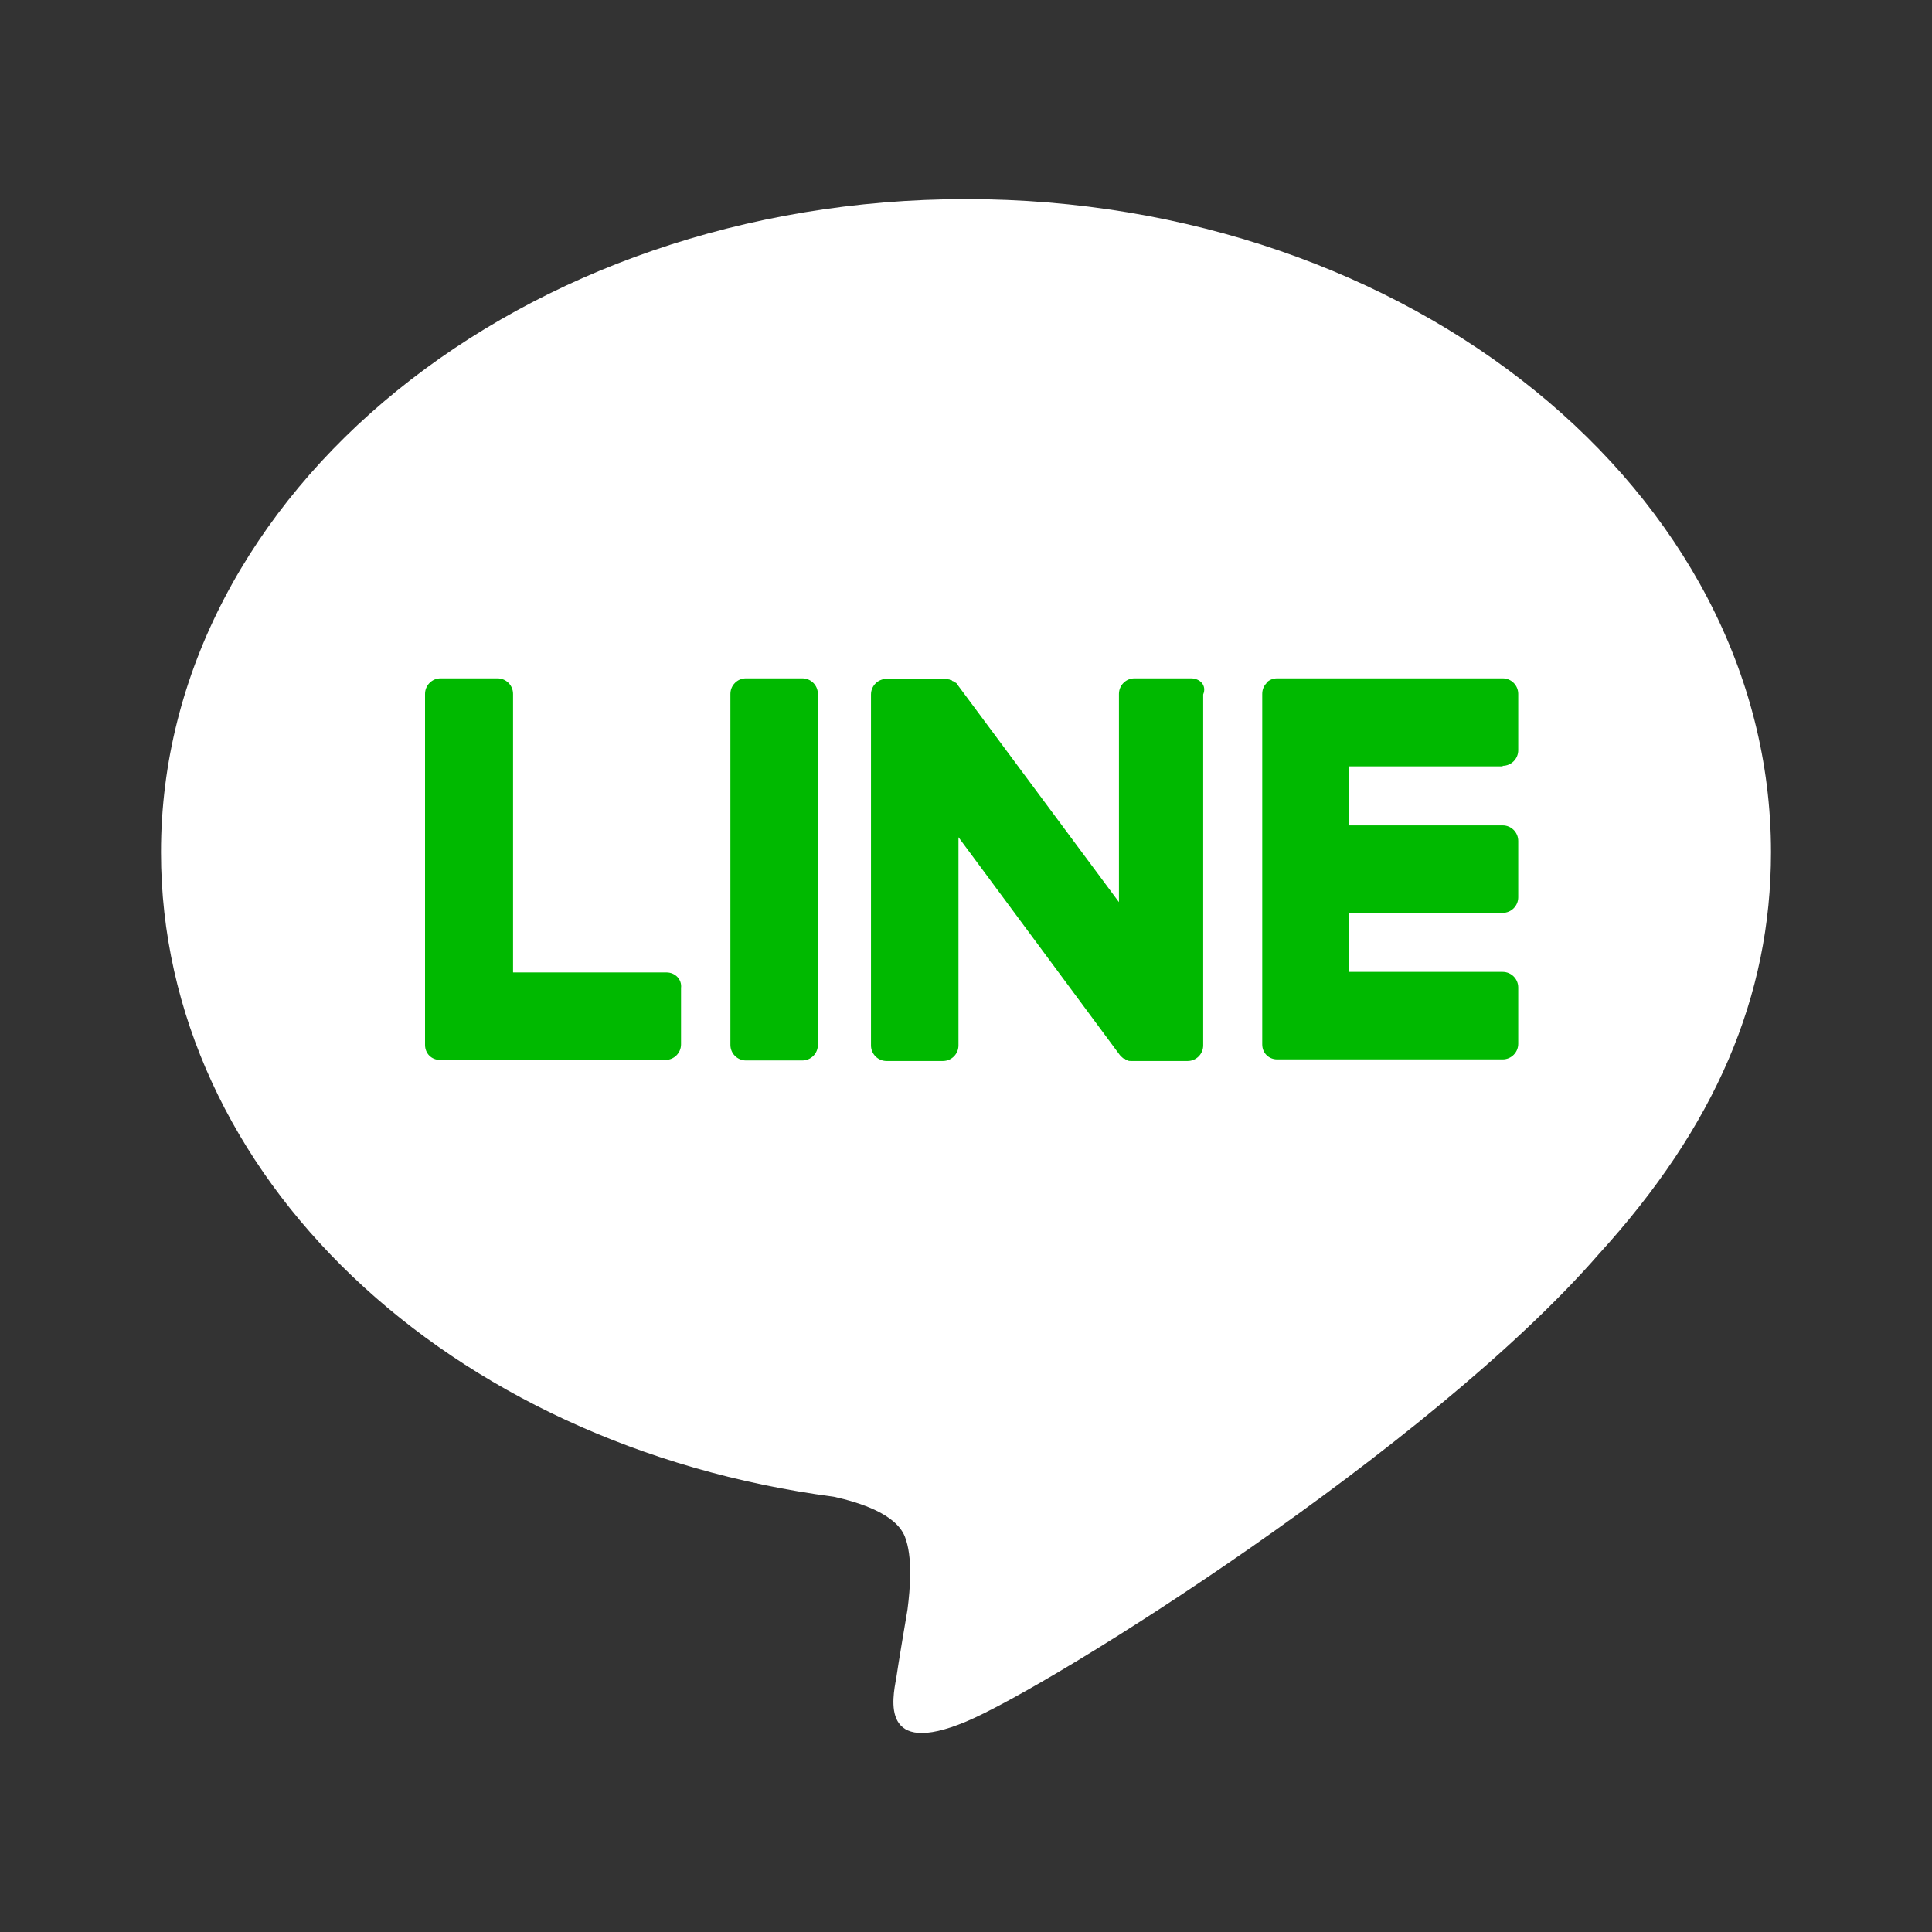
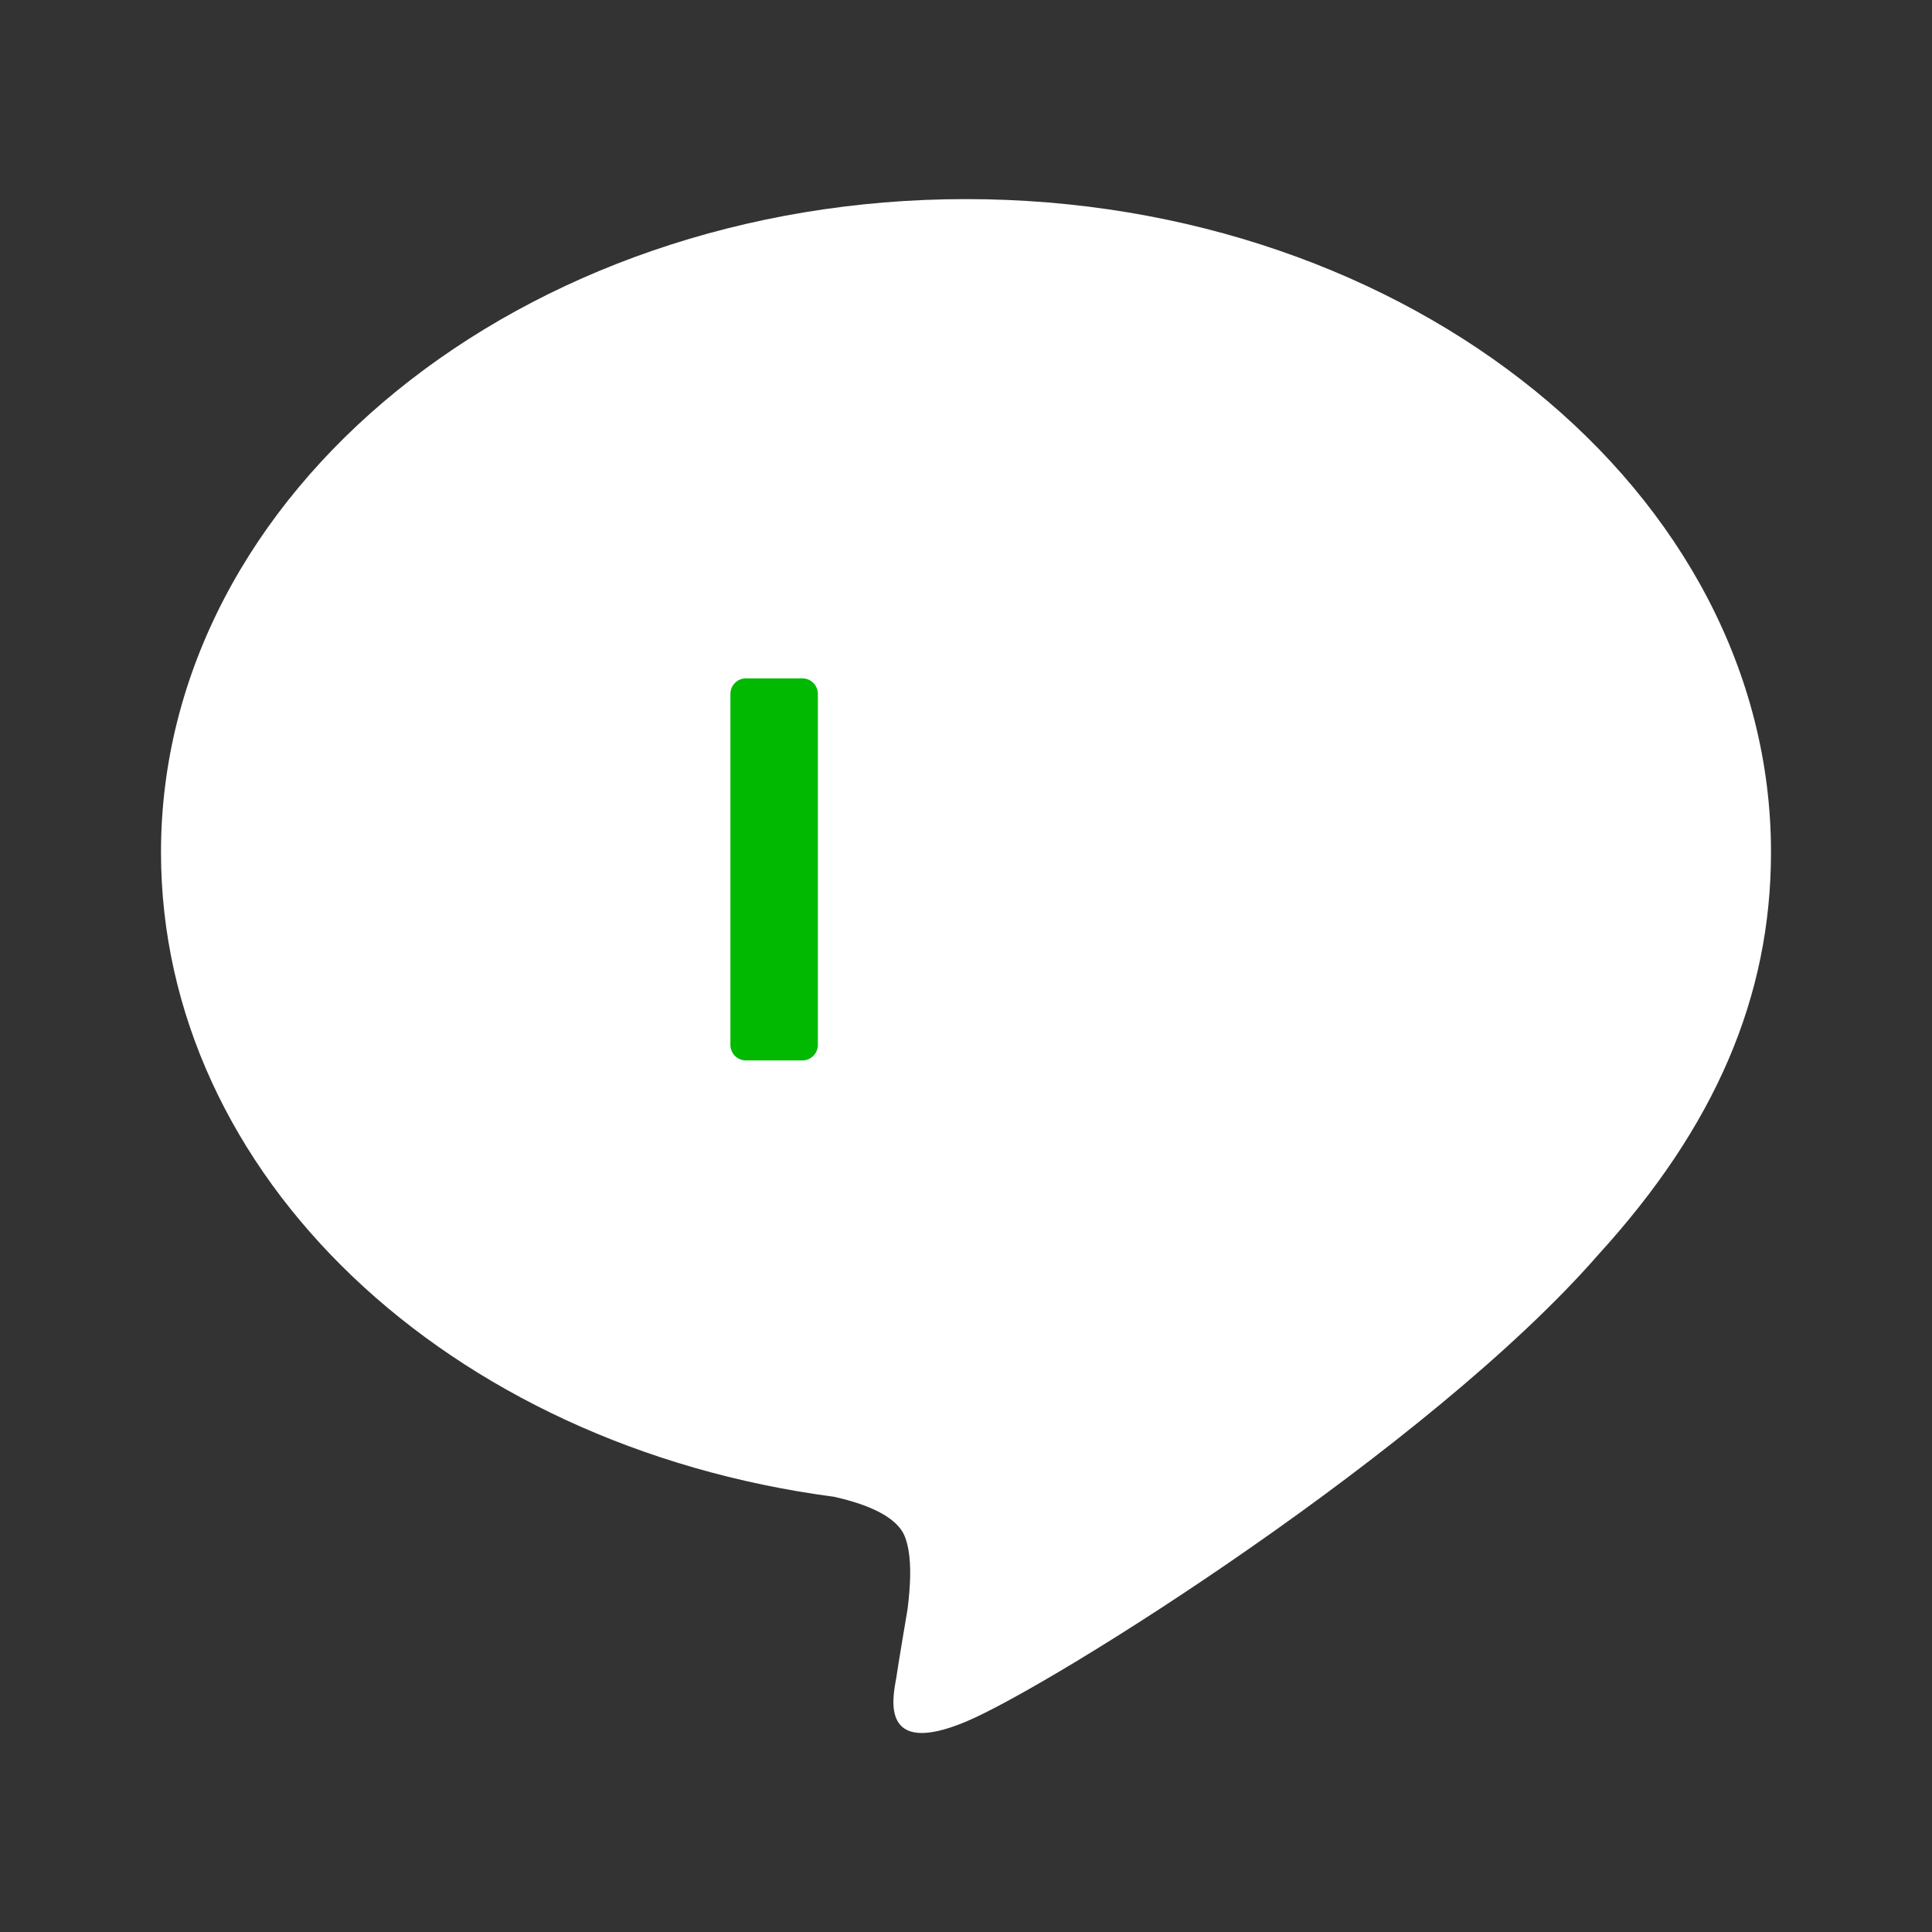
<svg xmlns="http://www.w3.org/2000/svg" version="1.1" id="レイヤー_1" x="0px" y="0px" viewBox="0 0 360 360" width="360" height="360" style="enable-background:new 0 0 360 360;" xml:space="preserve">
  <rect x="0" y="0" width="360" height="360" fill="#333333" stroke="none" />
  <style type="text/css">
	.st0{fill:#FFFFFF;}
	.st1{fill:#00B900;}
	.st2{fill:none;}
</style>
  <g>
    <path class="st0" d="M330,158.8c0-67.1-67.3-121.7-150-121.7c-82.7,0-150,54.6-150,121.7c0,60.2,53.4,110.6,125.4,120.1   c4.9,1.1,11.5,3.2,13.2,7.4c1.5,3.8,1,9.7,0.5,13.6c0,0-1.8,10.6-2.1,12.8c-0.7,3.8-3,14.8,13,8.1c16-6.7,86.4-50.9,117.9-87.1h0   C319.6,209.9,330,185.7,330,158.8" />
    <g>
      <path class="st1" d="M149.5,126.4H139c-1.6,0-2.9,1.3-2.9,2.9v65.4c0,1.6,1.3,2.9,2.9,2.9h10.5c1.6,0,2.9-1.3,2.9-2.9v-65.4    C152.4,127.7,151.1,126.4,149.5,126.4" />
-       <path class="st1" d="M221.9,126.4h-10.5c-1.6,0-2.9,1.3-2.9,2.9v38.8l-30-40.4c-0.1-0.1-0.1-0.2-0.2-0.3c0,0,0,0,0,0    c-0.1-0.1-0.1-0.1-0.2-0.2c0,0,0,0-0.1,0c0,0-0.1-0.1-0.2-0.1c0,0,0,0-0.1-0.1c0,0-0.1-0.1-0.2-0.1c0,0-0.1,0-0.1-0.1    c-0.1,0-0.1-0.1-0.2-0.1c0,0-0.1,0-0.1,0c-0.1,0-0.1,0-0.2-0.1c0,0-0.1,0-0.1,0c-0.1,0-0.1,0-0.2-0.1c0,0-0.1,0-0.1,0    c-0.1,0-0.1,0-0.2,0c0,0-0.1,0-0.1,0c0,0-0.1,0-0.2,0c0,0-0.1,0-0.2,0c0,0-0.1,0-0.1,0h-10.5c-1.6,0-2.9,1.3-2.9,2.9v65.4    c0,1.6,1.3,2.9,2.9,2.9h10.5c1.6,0,2.9-1.3,2.9-2.9v-38.8l30,40.5c0.2,0.3,0.5,0.5,0.7,0.7c0,0,0,0,0,0c0.1,0,0.1,0.1,0.2,0.1    c0,0,0.1,0,0.1,0c0,0,0.1,0,0.1,0.1c0,0,0.1,0,0.1,0.1c0,0,0.1,0,0.1,0c0.1,0,0.1,0,0.2,0.1c0,0,0,0,0,0c0.2,0.1,0.5,0.1,0.7,0.1    h10.5c1.6,0,2.9-1.3,2.9-2.9v-65.4C224.9,127.7,223.6,126.4,221.9,126.4" />
-       <path class="st1" d="M124.2,181.2H95.6v-51.9c0-1.6-1.3-2.9-2.9-2.9H82.1c-1.6,0-2.9,1.3-2.9,2.9v65.4v0c0,0.8,0.3,1.5,0.8,2    c0,0,0,0,0,0c0,0,0,0,0,0c0.5,0.5,1.2,0.8,2,0.8h0h42c1.6,0,2.9-1.3,2.9-2.9v-10.5C127.1,182.5,125.8,181.2,124.2,181.2" />
-       <path class="st1" d="M280,142.7c1.6,0,2.9-1.3,2.9-2.9v-10.5c0-1.6-1.3-2.9-2.9-2.9h-42h0c-0.8,0-1.5,0.3-2,0.8c0,0,0,0,0,0    c0,0,0,0,0,0.1c-0.5,0.5-0.8,1.2-0.8,2v0v65.3v0c0,0.8,0.3,1.5,0.8,2c0,0,0,0,0,0c0,0,0,0,0,0c0.5,0.5,1.2,0.8,2,0.8h0h42    c1.6,0,2.9-1.3,2.9-2.9v-10.5c0-1.6-1.3-2.9-2.9-2.9h-28.6v-11H280c1.6,0,2.9-1.3,2.9-2.9v-10.5c0-1.6-1.3-2.9-2.9-2.9h-28.6v-11    H280z" />
    </g>
  </g>
-   <rect class="st2" width="360" height="360" />
</svg>